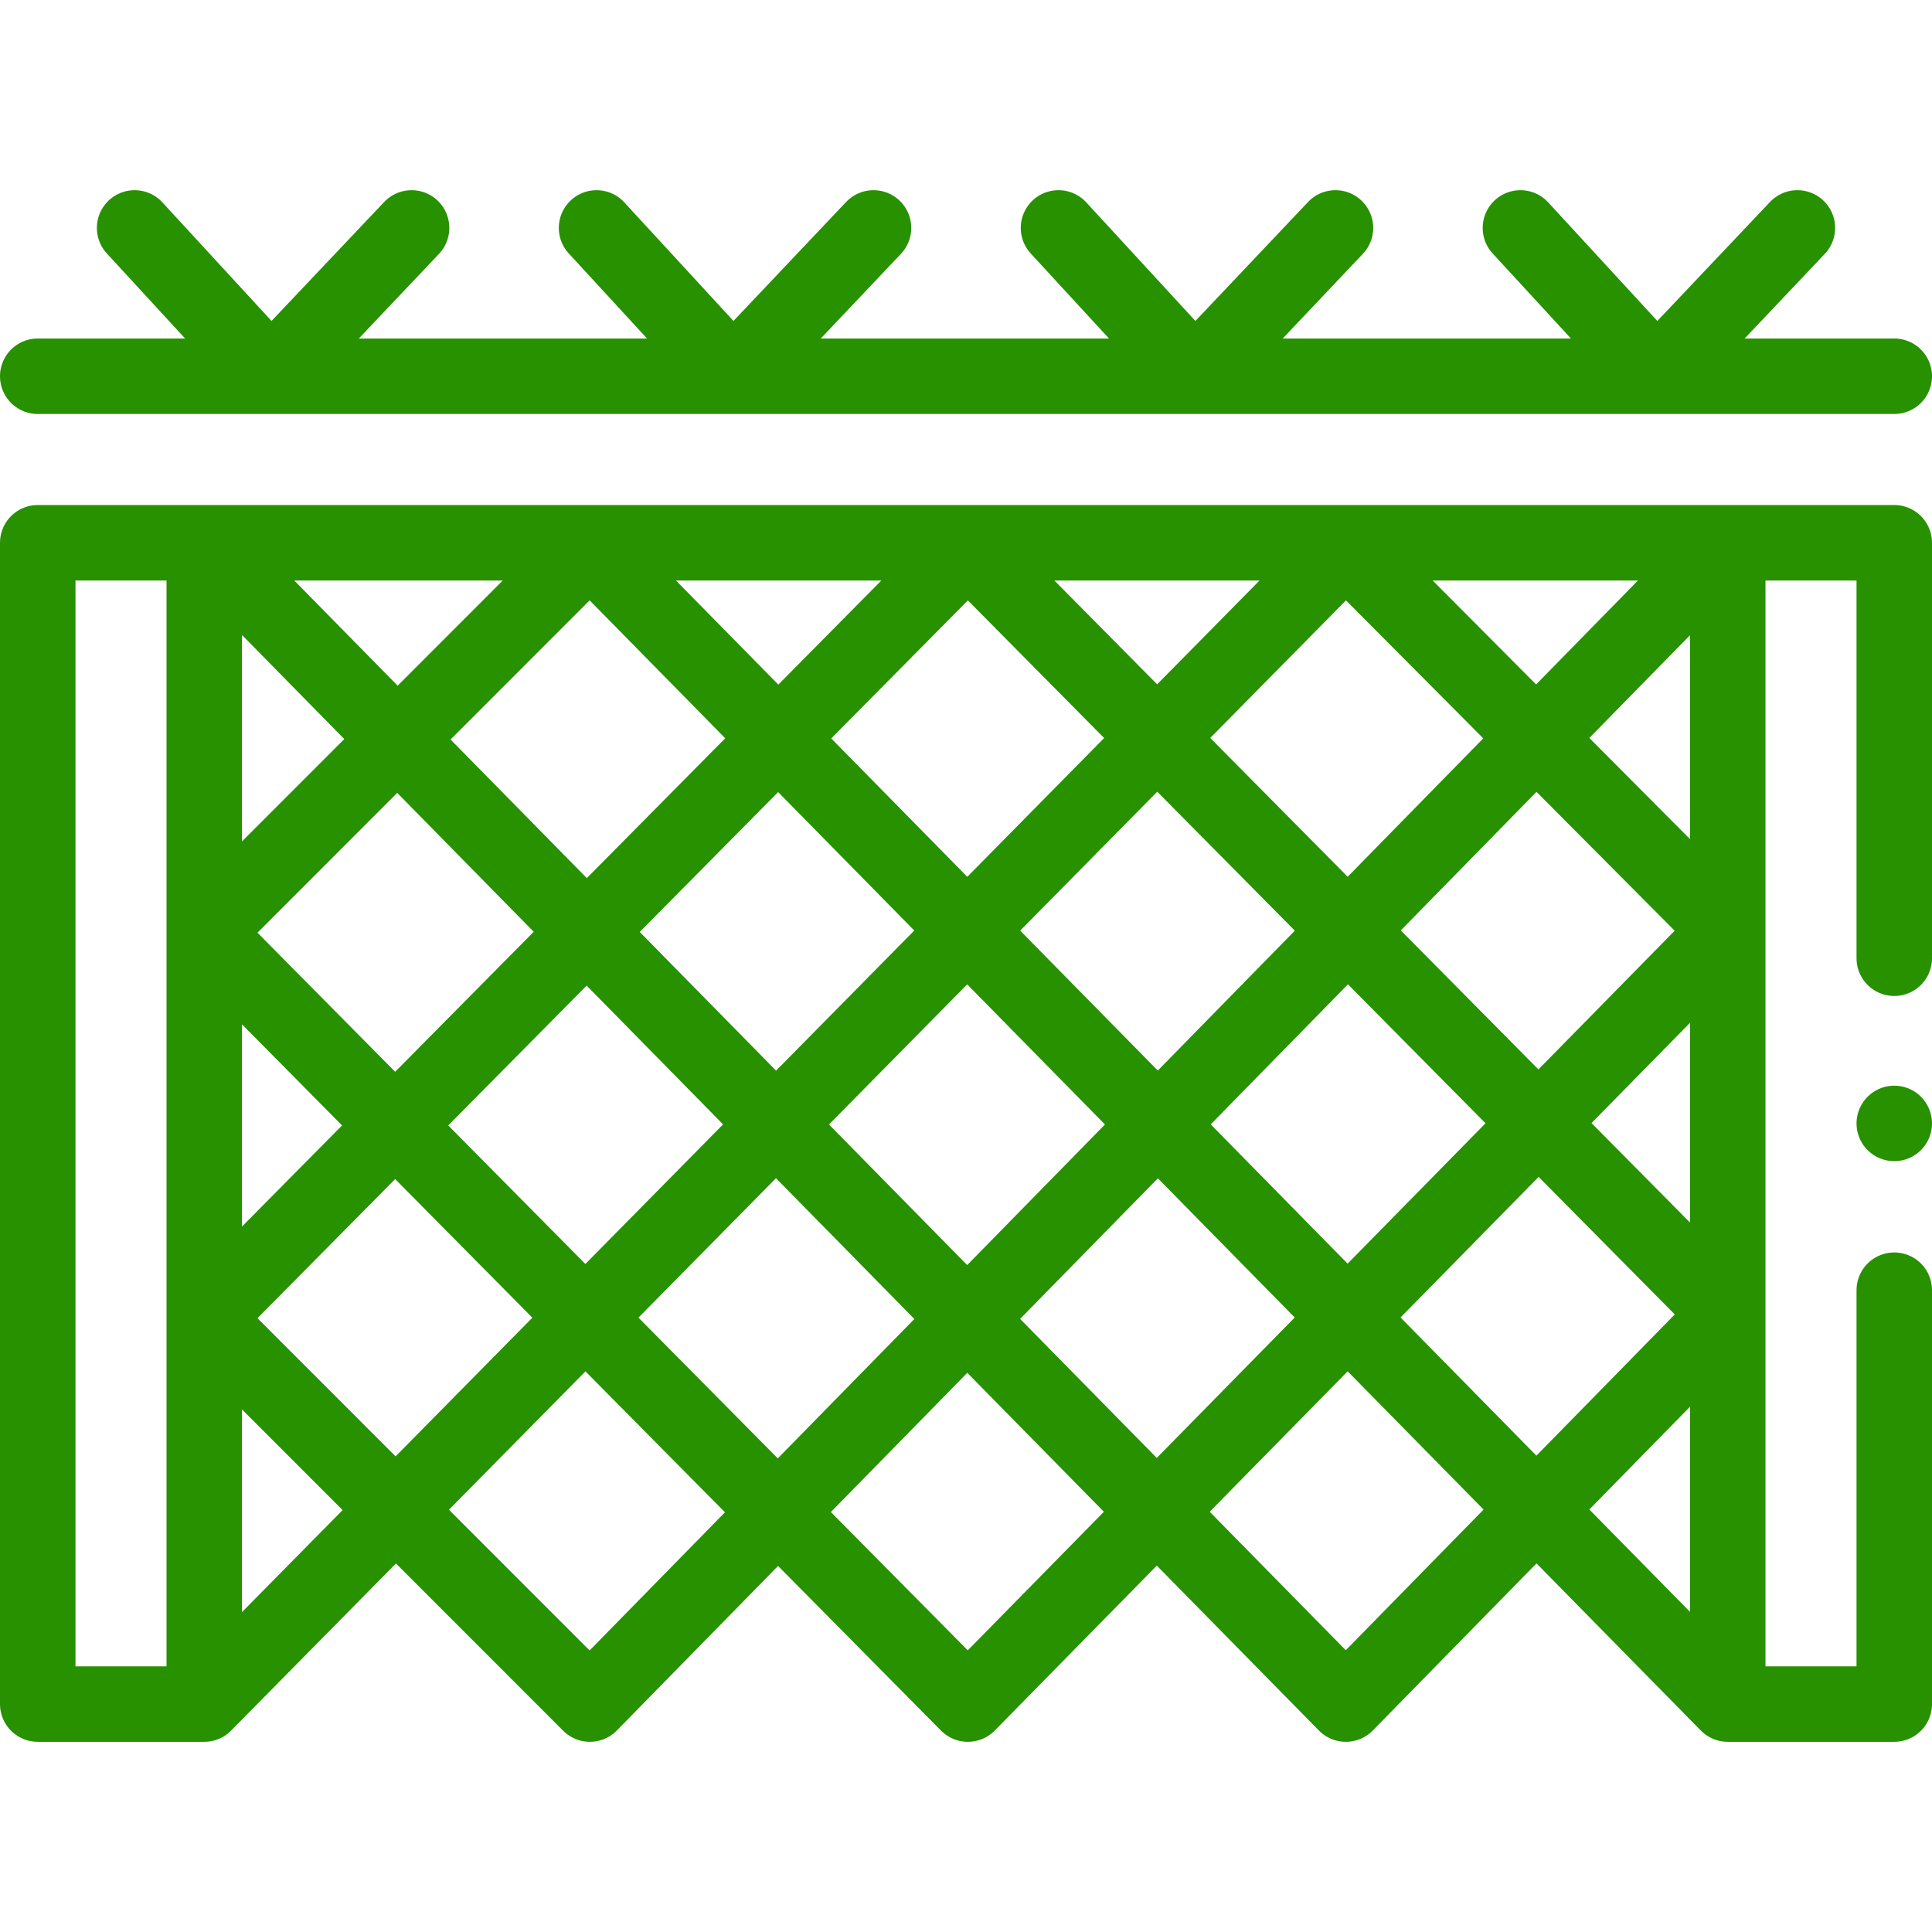
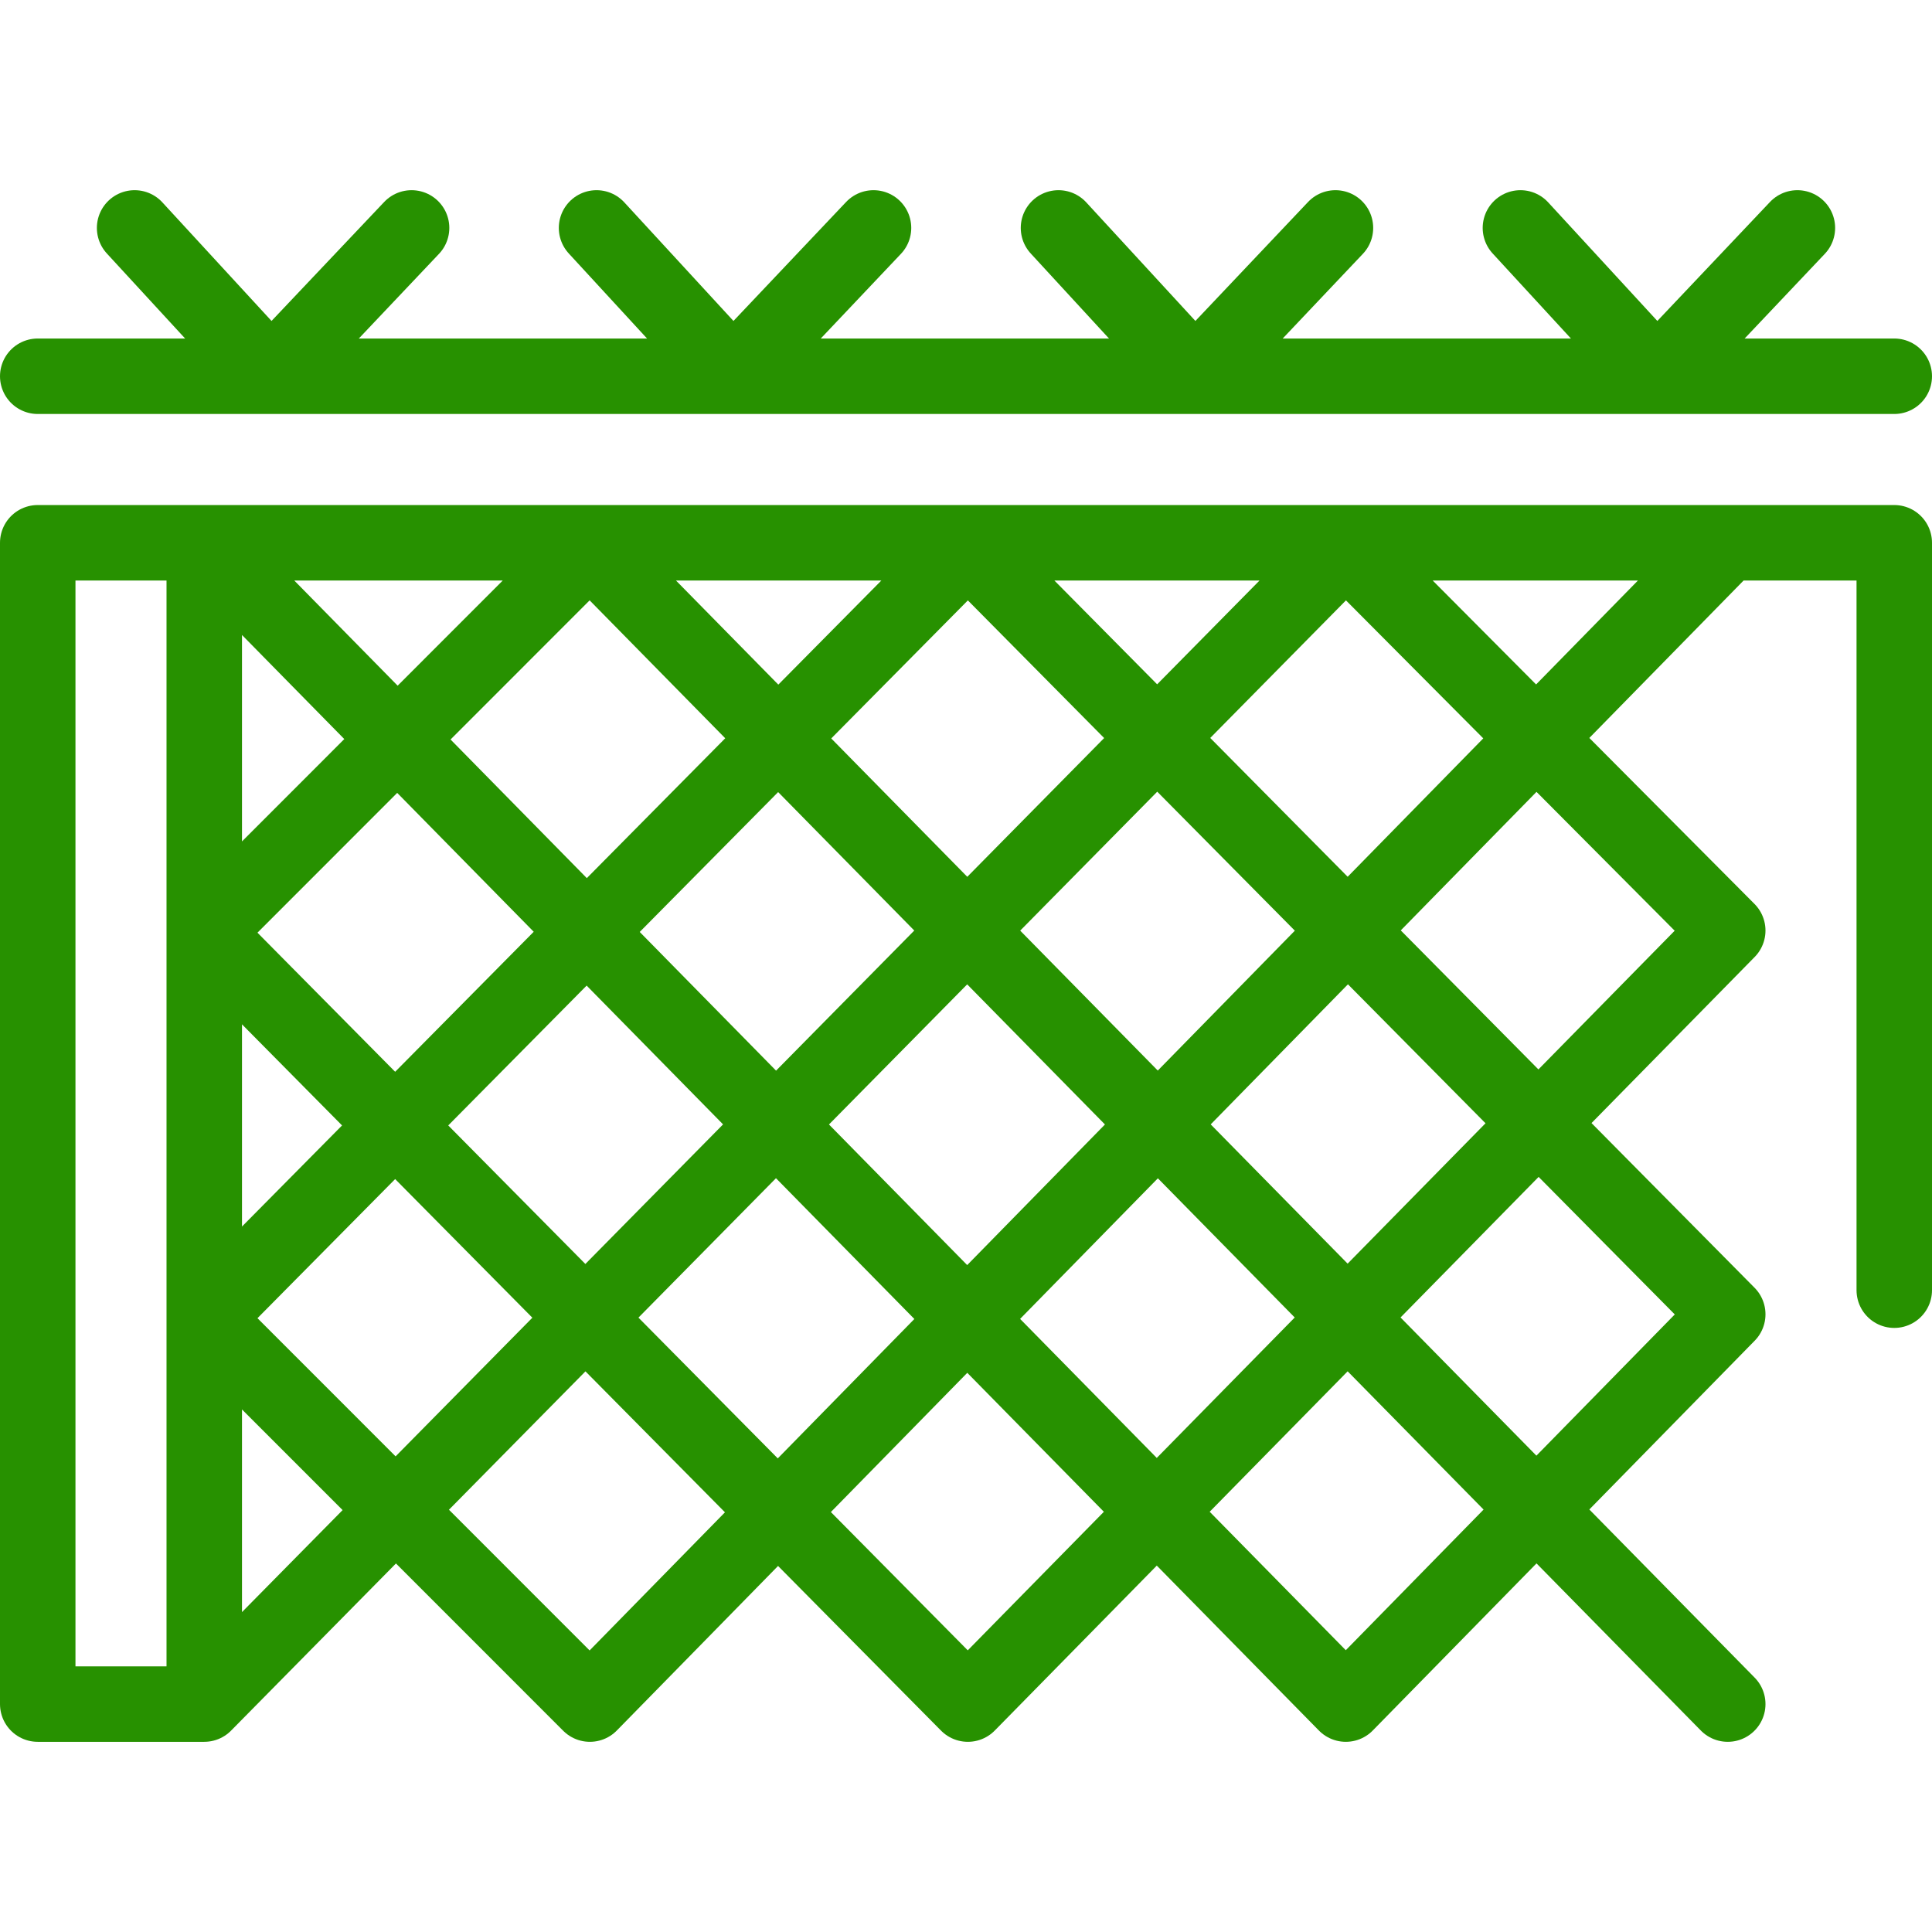
<svg xmlns="http://www.w3.org/2000/svg" version="1.1" width="512" height="512" x="0" y="0" viewBox="0 0 512 512" style="enable-background:new 0 0 512 512" xml:space="preserve" class="">
  <g>
-     <path d="M502 143.84H10M10 99.71h492M10 143.84h44.13v307.759H10zM502 253.944V143.84h-44.13v307.759H502V341.913M54.13 451.599 357.703 143.84M54.13 349.368 257.537 143.84M54.13 247.137 157.37 143.84M156.325 451.599 457.87 143.84M256.492 451.599 457.87 246.604M356.658 451.599 457.87 348.302M457.87 451.599 155.28 143.84M457.87 348.302 255.447 143.84M457.87 246.604 355.613 143.84M356.658 451.599 54.13 143.84M256.492 451.599 54.13 247.137M156.325 451.599 54.13 349.368M35.673 60.401 71.854 99.71l37.218-39.309M158.091 60.401l36.181 39.309 37.218-39.309M280.51 60.401l36.18 39.309 37.219-39.309M402.928 60.401l36.181 39.309 37.218-39.309M502 297.719h0" style="stroke-width:20;stroke-linecap:round;stroke-linejoin:round;stroke-miterlimit:10;" fill="none" stroke="#279100" stroke-width="20" stroke-linecap="round" stroke-linejoin="round" stroke-miterlimit="10" data-original="#000000" opacity="1" class="" />
+     <path d="M502 143.84H10M10 99.71h492M10 143.84h44.13v307.759H10zM502 253.944V143.84h-44.13H502V341.913M54.13 451.599 357.703 143.84M54.13 349.368 257.537 143.84M54.13 247.137 157.37 143.84M156.325 451.599 457.87 143.84M256.492 451.599 457.87 246.604M356.658 451.599 457.87 348.302M457.87 451.599 155.28 143.84M457.87 348.302 255.447 143.84M457.87 246.604 355.613 143.84M356.658 451.599 54.13 143.84M256.492 451.599 54.13 247.137M156.325 451.599 54.13 349.368M35.673 60.401 71.854 99.71l37.218-39.309M158.091 60.401l36.181 39.309 37.218-39.309M280.51 60.401l36.18 39.309 37.219-39.309M402.928 60.401l36.181 39.309 37.218-39.309M502 297.719h0" style="stroke-width:20;stroke-linecap:round;stroke-linejoin:round;stroke-miterlimit:10;" fill="none" stroke="#279100" stroke-width="20" stroke-linecap="round" stroke-linejoin="round" stroke-miterlimit="10" data-original="#000000" opacity="1" class="" />
  </g>
</svg>